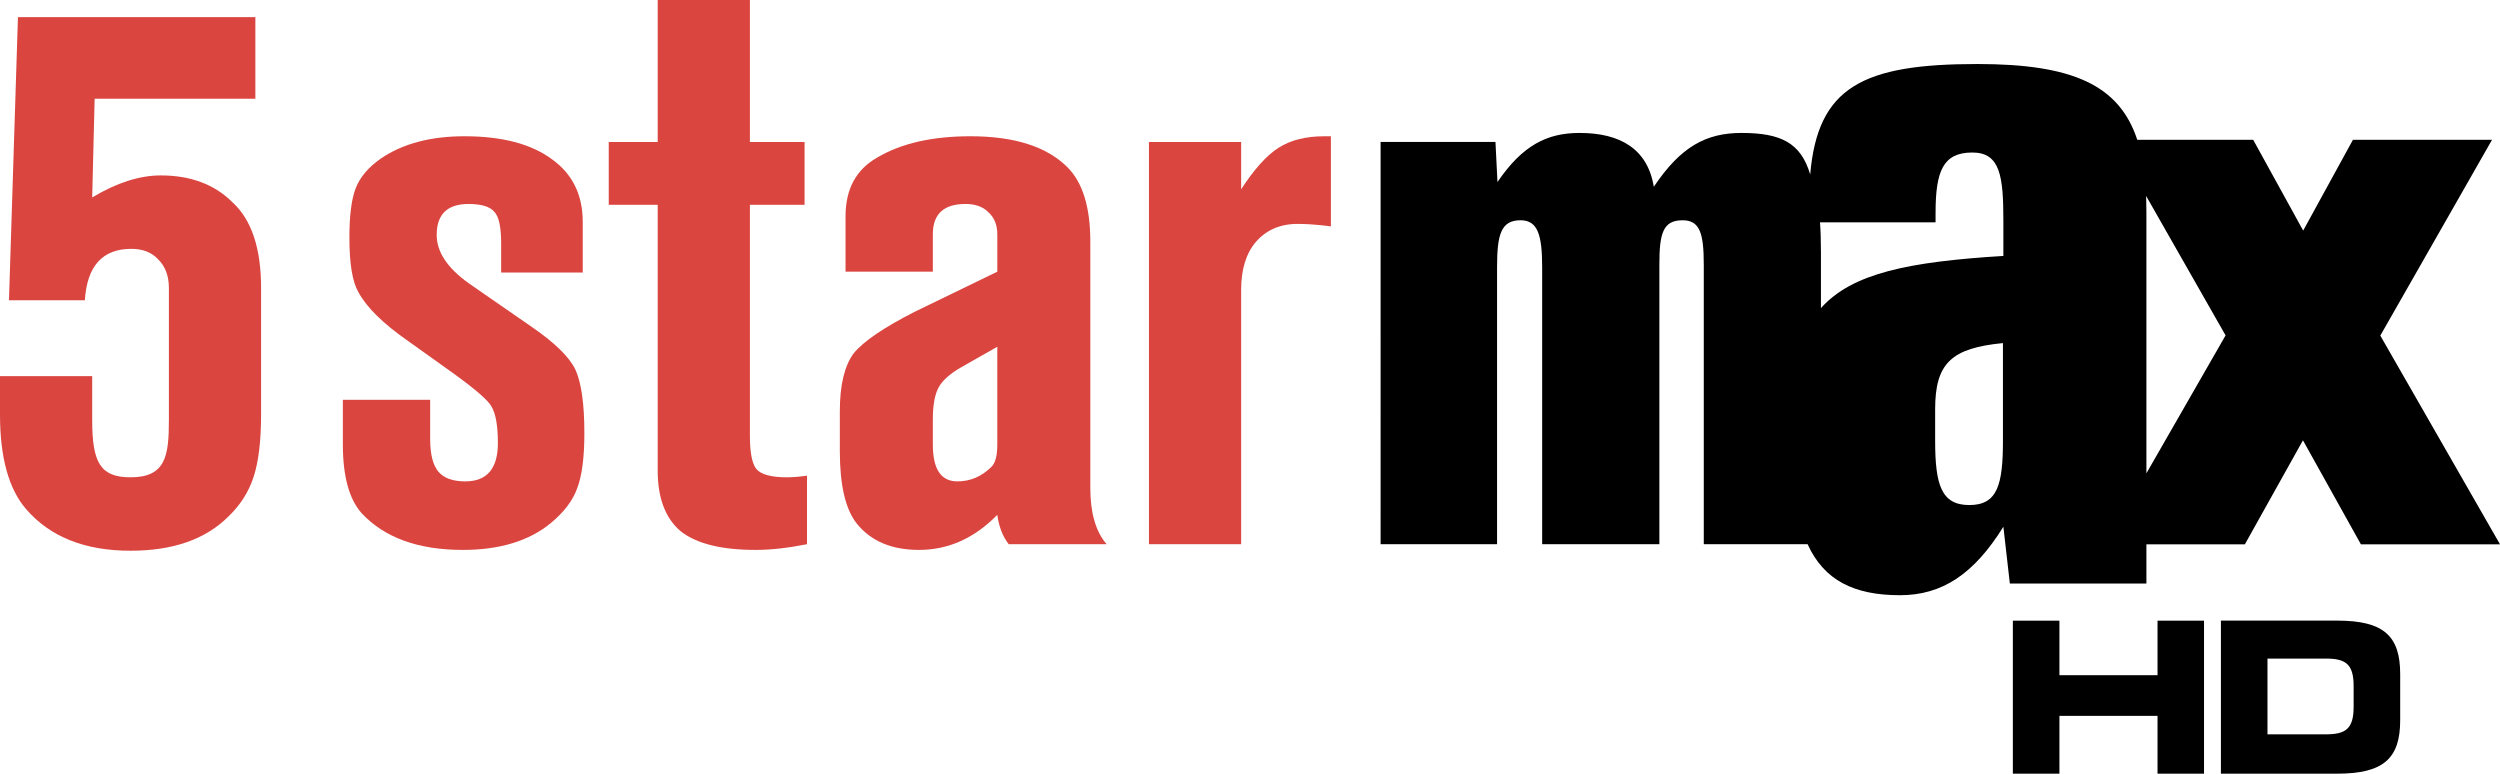
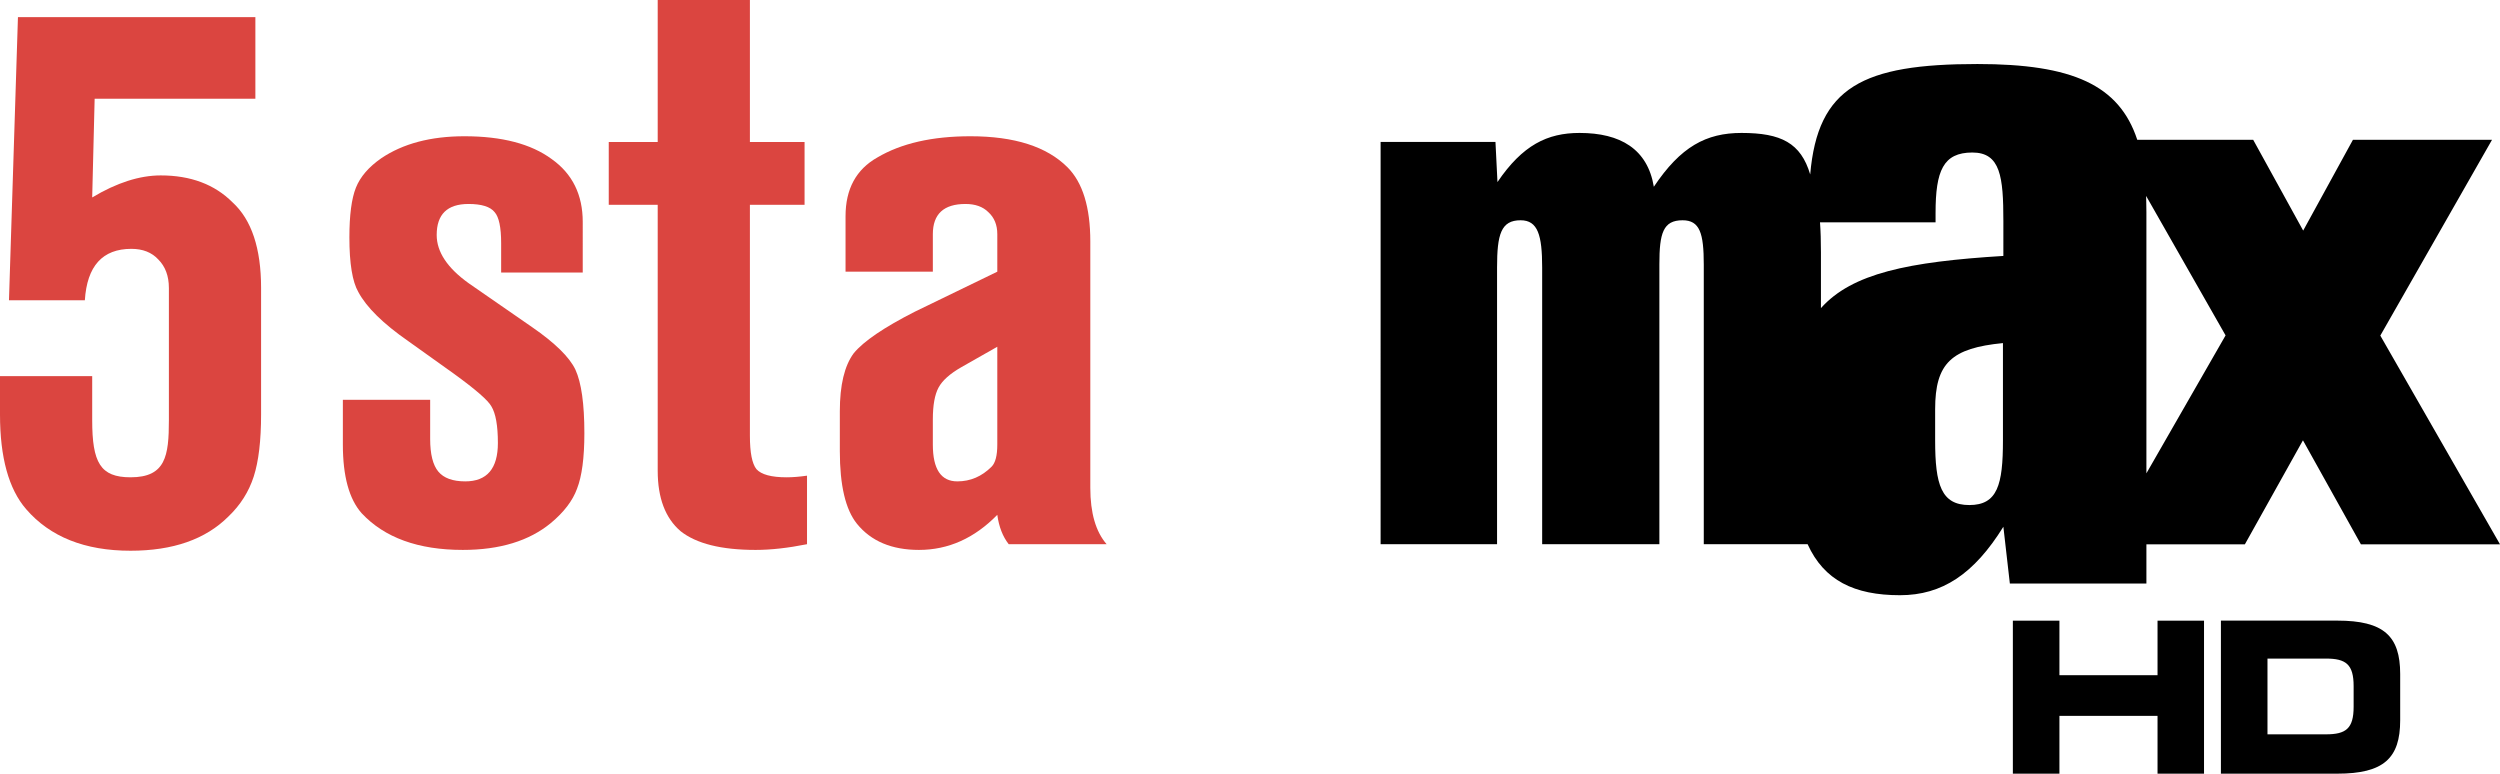
<svg xmlns="http://www.w3.org/2000/svg" version="1.1" id="svg1" width="1000" height="309.467" viewBox="0 0 1000 309.467" xml:space="preserve">
  <defs id="defs1" />
  <path style="fill:#000000;fill-opacity:1;fill-rule:nonzero;stroke:none;stroke-width:0.763" d="M 952.123,134.239 996.816,55.914 H 941.18 L 921.274,92.234 901.274,55.914 h -46.368 c -7.217,-21.934 -25.943,-30.306 -63.938,-30.306 -45.872,0 -63.891,9.151 -66.886,44.174 -3.75,-12.594 -11.627,-16.604 -27.476,-16.604 -14.151,0 -24.363,5.495 -35.071,21.533 -2.5,-15.094 -13.373,-21.533 -29.717,-21.533 -12.901,0 -22.783,4.858 -32.83,19.646 l -0.802,-16.038 h -45.943 V 217.682 H 598.824 V 106.975 c 0,-13.207 1.557,-18.88 9.434,-18.868 6.887,0.007 8.608,5.967 8.608,18.868 v 110.707 h 46.886 v -111.98 c 0,-12.453 1.486,-17.582 9.269,-17.594 6.91,-0.007 8.491,5.189 8.491,17.759 v 111.815 h 41.533 c 6.58,14.481 18.632,20.401 36.934,20.401 16.91,0 29.622,-8.467 41.368,-27.382 l 2.594,22.712 h 54.622 v -15.684 h 39.386 l 23.231,-41.603 23.184,41.603 H 1000 Z m -150.943,41.957 c 0,17.689 -2.17,25.825 -13.443,25.825 -11.25,0 -13.679,-8.137 -13.679,-25.825 v -12.5 c 0,-18.514 6.604,-24.457 27.122,-26.462 z m 0.165,-73.82 c -38.042,2.335 -60.518,6.934 -72.971,20.872 v -22.264 c 0,-4.528 -0.118,-8.679 -0.377,-12.052 h 46.226 v -3.703 c 0,-16.887 3.042,-24.222 14.717,-24.222 11.274,0 12.406,9.741 12.406,27.453 z m 88.867,31.816 -31.651,55.141 V 84.829 c 0,-2.241 -0.118,-6.462 -0.118,-6.462 l 31.769,55.754 v 0.071" id="path13342-5" />
  <path style="font-weight:bold;font-stretch:condensed;font-size:36.373px;line-height:0.9;font-family:'Craft Gothic';-inkscape-font-specification:'Craft Gothic Bold Condensed';letter-spacing:0px;word-spacing:0px;fill:#db4540;fill-opacity:1;fill-rule:evenodd;stroke-width:256.702;stroke-linecap:square;paint-order:markers fill stroke" d="m 442.652,217.682 h -39.163 q -3.59,-4.569 -4.569,-11.749 -13.707,14.033 -31.33,14.033 -16.318,0 -24.803,-10.444 -6.854,-8.485 -6.854,-29.046 v -15.992 q 0,-15.665 5.548,-23.172 5.874,-7.18 24.477,-16.644 l 32.962,-15.992 V 93.665 q 0,-5.548 -3.59,-8.812 -3.264,-3.264 -9.138,-3.264 -13.054,0 -13.054,12.075 V 108.678 H 338.217 V 86.485 q 0,-16.318 12.728,-23.498 14.36,-8.485 37.205,-8.485 26.435,0 38.837,12.402 9.138,9.138 9.138,29.699 v 98.56 q 0,15.013 6.527,22.519 z m -69.515,-49.933 v 10.117 q 0,14.686 9.791,14.686 7.833,0 13.707,-5.874 2.285,-2.285 2.285,-8.812 v -39.163 l -14.36,8.159 q -6.854,3.916 -9.138,8.159 -2.285,4.243 -2.285,12.728 z" id="path4" />
  <path style="font-weight:bold;font-stretch:condensed;font-size:36.373px;line-height:0.9;font-family:'Craft Gothic';-inkscape-font-specification:'Craft Gothic Bold Condensed';letter-spacing:0px;word-spacing:0px;fill:#db4540;fill-opacity:1;fill-rule:evenodd;stroke-width:256.702;stroke-linecap:square;paint-order:markers fill stroke" d="M 263.081,188.309 V 81.916 H 243.5 V 56.787 h 19.582 V 0 h 36.879 v 56.787 h 21.866 v 25.13 h -21.866 v 92.36 q 0,10.117 2.611,13.381 2.937,3.264 12.075,3.264 3.59,0 8.159,-0.653 v 27.414 q -11.423,2.285 -20.561,2.285 -20.561,0 -30.025,-7.506 -9.138,-7.833 -9.138,-24.151 z" id="path3" />
  <path style="font-weight:bold;font-stretch:condensed;font-size:36.373px;line-height:0.9;font-family:'Craft Gothic';-inkscape-font-specification:'Craft Gothic Bold Condensed';letter-spacing:0px;word-spacing:0px;fill:#db4540;fill-opacity:1;fill-rule:evenodd;stroke-width:256.702;stroke-linecap:square;paint-order:markers fill stroke" d="m 187.405,113.247 25.456,17.623 q 13.707,9.464 17.297,16.971 3.59,7.833 3.59,25.456 0,14.686 -2.937,22.192 -2.611,7.18 -10.444,13.707 -13.054,10.77 -35.247,10.77 -26.761,0 -40.469,-14.686 -7.506,-8.485 -7.506,-27.414 v -17.95 h 34.92 v 15.665 q 0,9.138 3.264,13.054 3.264,3.916 10.77,3.916 13.054,0 13.054,-15.339 0,-10.444 -2.611,-14.686 -1.958,-3.59 -15.013,-13.054 l -18.276,-13.054 q -15.013,-10.443 -19.908,-19.582 -3.59,-6.201 -3.59,-21.866 0,-13.381 2.611,-19.908 2.611,-6.527 10.117,-11.749 13.054,-8.812 33.289,-8.812 22.519,0 34.92,9.138 12.402,8.812 12.402,25.13 V 109.004 H 200.46 V 97.255 q 0,-9.464 -2.611,-12.402 -2.611,-3.264 -10.443,-3.264 -12.728,0 -12.728,12.402 0,10.117 12.728,19.255 z" id="path2" />
  <path style="font-weight:bold;font-stretch:condensed;font-size:36.373px;line-height:0.9;font-family:'Craft Gothic';-inkscape-font-specification:'Craft Gothic Bold Condensed';letter-spacing:0px;word-spacing:0px;fill:#db4540;fill-opacity:1;fill-rule:evenodd;stroke-width:256.702;stroke-linecap:square;paint-order:markers fill stroke" d="m 104.435,115.205 v 50.586 c 0,10.444 -0.979,18.711 -2.937,24.803 -1.958,6.092 -5.331,11.423 -10.117,15.992 -9.138,9.138 -22.192,13.707 -39.163,13.707 -18.276,0 -32.201,-5.548 -41.774,-16.644 C 3.481,195.598 0,182.979 0,165.79 v -15.339 h 36.879 v 17.623 c 0,16.94 3.227,22.845 15.338,22.845 14.049,0 15.339,-8.516 15.339,-22.845 V 115.205 c 0,-4.787 -1.414,-8.594 -4.243,-11.423 -2.611,-2.828 -6.201,-4.243 -10.77,-4.243 -11.531,0 -17.732,6.854 -18.602,20.561 H 3.59 L 7.18,6.854 h 94.971 V 39.489 H 37.858 l -0.979,39.489 c 9.791,-5.874 18.929,-8.812 27.414,-8.812 11.966,0 21.54,3.59 28.72,10.77 7.615,6.962 11.423,18.385 11.423,34.268 z" id="text1" />
-   <path style="font-weight:bold;font-stretch:condensed;font-size:36.373px;line-height:0.9;font-family:'Craft Gothic';-inkscape-font-specification:'Craft Gothic Bold Condensed';letter-spacing:0px;word-spacing:0px;fill:#db4540;fill-opacity:1;fill-rule:evenodd;stroke-width:256.702;stroke-linecap:square;paint-order:markers fill stroke" d="M 496.456,217.682 H 459.577 V 56.787 h 36.879 v 18.929 c 5.222,-8.05 10.226,-13.598 15.013,-16.644 4.787,-3.046 10.878,-4.569 18.276,-4.569 h 2.611 v 36.062 c 0,0 -6.49,-1.004 -13.381,-1.004 -7.18,0 -12.728,2.666 -16.644,7.235 -3.916,4.569 -5.875,10.987 -5.875,19.255 z" id="path5" />
  <polygon style="fill:#000000;fill-opacity:1" transform="matrix(0.407,0,0,0.411,632.029,116.145)" id="polygon149" points="613.218,321.474 567.532,321.474 567.532,374.511 471.109,374.511 471.109,321.474 425.345,321.474 425.345,470.456 471.109,470.456 471.109,414.109 567.532,414.109 567.532,470.456 613.218,470.456 " fill="#0065c1" />
  <path style="fill:#000000;fill-opacity:1;stroke-width:0.409" id="path151" d="m 888.365,309.467 h 46.536 c 18.608,0 25.172,-6.188 25.172,-21.343 v -18.534 c 0,-15.185 -6.564,-21.343 -25.172,-21.343 h -46.536 z m 18.627,-46.036 h 23.397 c 7.965,0 11.062,2.294 11.062,11.015 v 8.27 c 0,8.725 -3.093,11.016 -11.062,11.016 h -23.397 z" fill="#0065c1" />
</svg>